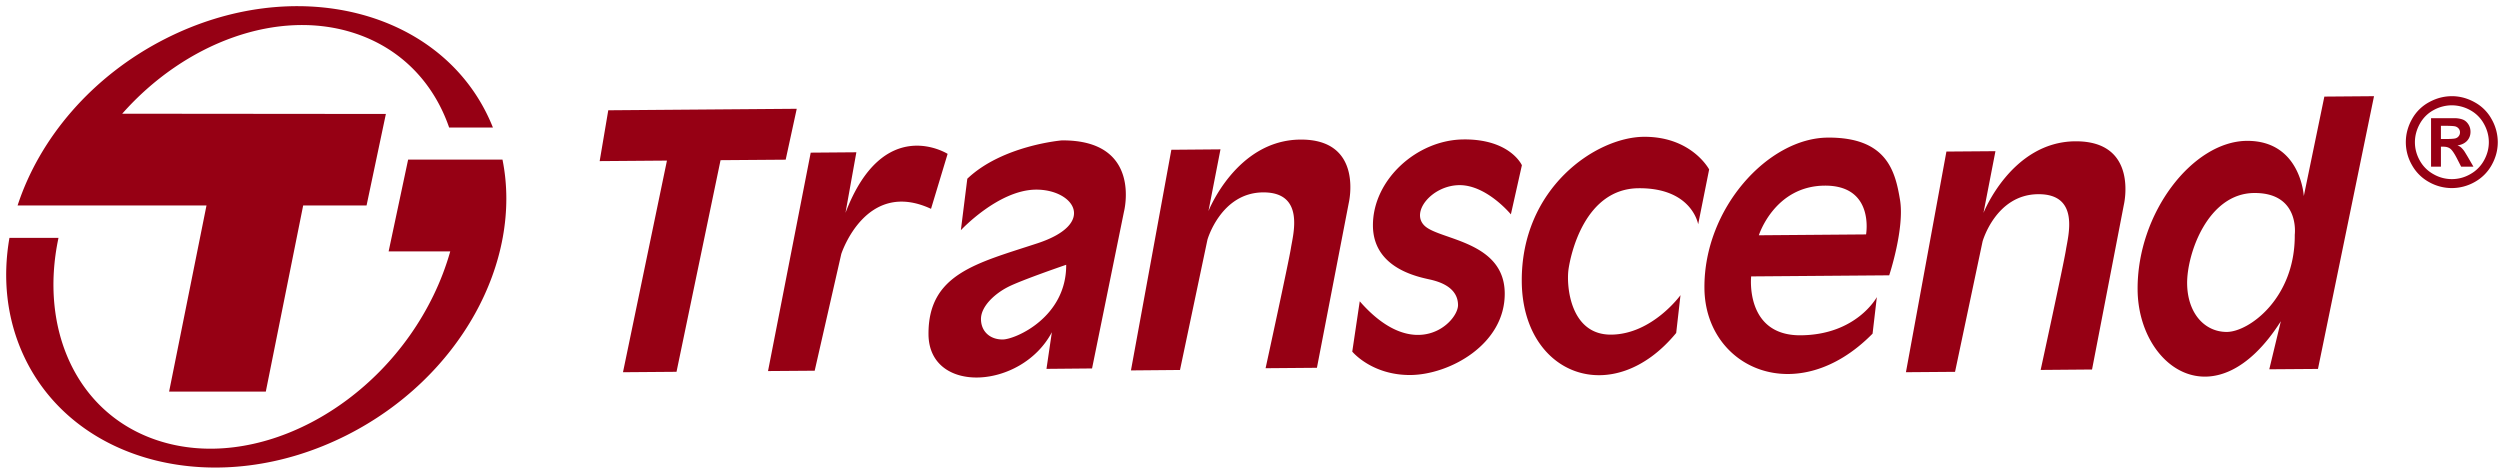
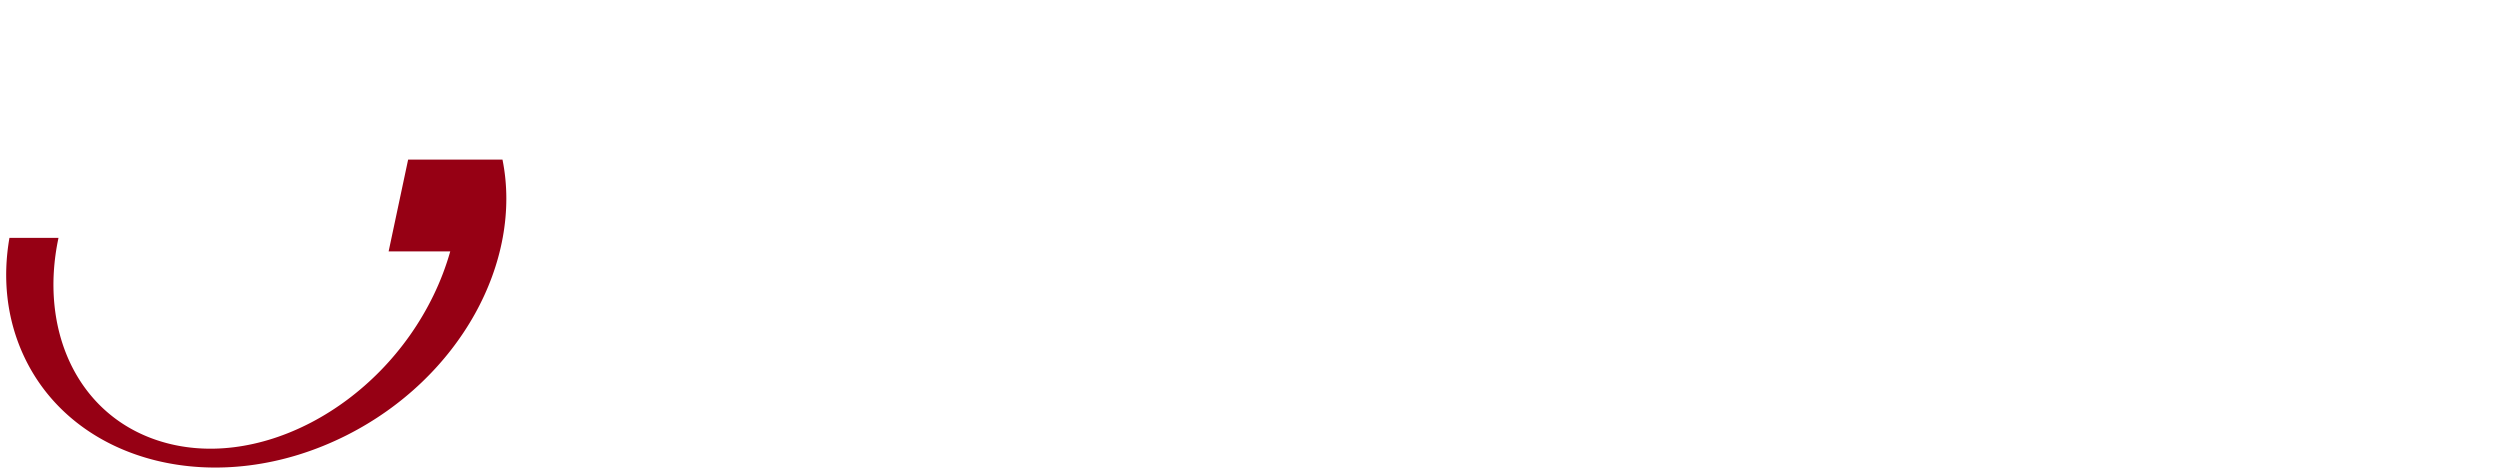
<svg xmlns="http://www.w3.org/2000/svg" xmlns:ns1="http://www.inkscape.org/namespaces/inkscape" xmlns:ns2="http://sodipodi.sourceforge.net/DTD/sodipodi-0.dtd" width="202.831" height="38.374" viewBox="0 0 53.666 10.153" version="1.1" id="svg8" ns1:version="0.92.0 r15299" ns2:docname="transcend.svg">
  <defs id="defs2" />
  <ns2:namedview id="base" pagecolor="#ffffff" bordercolor="#666666" borderopacity="1.0" ns1:pageopacity="0.0" ns1:pageshadow="2" ns1:zoom="3.9736213" ns1:cx="100.9155" ns1:cy="18.687005" ns1:document-units="mm" ns1:current-layer="layer1" showgrid="false" fit-margin-top="0" fit-margin-left="0" fit-margin-right="0" fit-margin-bottom="0" units="px" ns1:window-width="1280" ns1:window-height="744" ns1:window-x="-4" ns1:window-y="-4" ns1:window-maximized="1" />
  <g ns1:label="Layer 1" ns1:groupmode="layer" id="layer1" transform="translate(136.314,-247.19)">
    <g id="g16" transform="matrix(0.265,0,0,0.265,-136.181,247.323)" style="fill:#960014;fill-rule:evenodd">
-       <path id="path12" d="m 64.038,8.31 -15.267,0.121 -0.697,4.118 5.45,-0.042 -3.561,17.143 4.336,-0.034 3.567,-17.143 5.276,-0.04 z m 12.222,3.652 c 0,0 -5.194,-3.288 -8.273,4.776 l 0.881,-4.905 -3.698,0.03 -3.458,17.692 3.78,-0.028 2.154,-9.455 c 0,0 1.972,-6.12 7.27,-3.658 z m 4.47,15.036 c -1.02,0.01 -1.761,-0.634 -1.768,-1.652 -0.005,-1.017 1.09,-2.044 2.203,-2.609 1.102,-0.56 4.7,-1.791 4.7,-1.791 0.028,4.251 -4.11,6.04 -5.135,6.052 m 4.777,-16.127 c 0,0 -4.814,0.402 -7.652,3.105 l -0.522,4.17 c 0,0 3.028,-3.26 6.08,-3.287 3.042,-0.022 5.014,2.741 0.121,4.348 -4.897,1.612 -8.86,2.471 -8.822,7.378 0.04,4.896 7.537,4.47 9.992,-0.174 l -0.436,2.967 3.692,-0.034 2.584,-12.691 c 0,0 1.523,-5.835 -5.037,-5.782 m 19.323,-0.066 c -5.183,0.043 -7.441,5.793 -7.441,5.793 l 0.975,-5.002 -3.98,0.034 -3.273,17.873 3.973,-0.035 2.224,-10.554 c 0,0 1.087,-3.806 4.503,-3.831 3.422,-0.025 2.432,3.402 2.259,4.515 -0.175,1.11 -2.052,9.727 -2.052,9.727 l 4.158,-0.034 2.577,-13.34 c 0,0 1.25,-5.19 -3.923,-5.146 m 13.227,-0.012 c -3.795,0.027 -7.373,3.29 -7.343,6.994 0.029,3.696 4.185,4.22 4.833,4.405 0.66,0.172 2.046,0.623 2.06,2.012 0.013,1.386 -3.48,4.835 -7.962,-0.3 l -0.606,4.076 c 0,0 1.573,1.919 4.718,1.896 3.153,-0.026 7.67,-2.472 7.633,-6.631 -0.032,-4.162 -5.122,-4.3 -6.427,-5.4 -1.303,-1.102 0.522,-3.333 2.751,-3.349 2.213,-0.019 4.174,2.367 4.174,2.367 l 0.892,-3.98 c 0,0 -0.941,-2.124 -4.723,-2.09 M 132.65,10.58 c -3.877,0.033 -9.942,4.15 -9.88,11.729 0.059,7.586 7.378,10.39 12.509,4.16 l 0.348,-3.061 c 0,0 -2.286,3.168 -5.616,3.197 -3.325,0.024 -3.63,-3.945 -3.46,-5.251 0.176,-1.293 1.335,-6.571 5.681,-6.608 4.338,-0.035 4.826,2.92 4.826,2.92 l 0.89,-4.443 c 0,0 -1.413,-2.674 -5.298,-2.643 m 18.009,7.907 -8.686,0.07 c 0,0 1.256,-3.987 5.329,-4.021 4.067,-0.033 3.357,3.95 3.357,3.95 m -3.115,-7.84 c -4.806,0.036 -10.036,5.726 -9.978,12.196 0.05,6.48 7.518,9.886 13.62,3.683 l 0.346,-2.96 c 0,0 -1.634,3.06 -6.171,3.094 -4.534,0.034 -4.01,-4.77 -4.01,-4.77 l 11.183,-0.088 c 0,0 1.262,-3.806 0.874,-6.117 -0.384,-2.31 -1.057,-5.076 -5.864,-5.039 m 20.059,0.3 c -5.166,0.044 -7.434,5.802 -7.434,5.802 l 0.971,-5.002 -3.972,0.031 -3.279,17.874 3.978,-0.031 2.23,-10.562 c 0,0 1.067,-3.803 4.502,-3.827 3.418,-0.029 2.42,3.4 2.25,4.51 -0.173,1.113 -2.047,9.725 -2.047,9.725 l 4.162,-0.035 2.575,-13.332 c 0,0 1.246,-5.192 -3.936,-5.153 m 17.783,7.568 c 0.042,5.125 -3.688,7.856 -5.493,7.874 -1.796,0.01 -3.204,-1.498 -3.226,-3.934 -0.016,-2.419 1.679,-7.288 5.429,-7.32 3.734,-0.03 3.29,3.38 3.29,3.38 z m 2.397,-11.19 -1.664,8.057 c 0,0 -0.246,-4.5 -4.616,-4.471 -4.37,0.036 -8.898,5.823 -8.847,12.068 0.051,6.235 6.328,10.837 11.603,2.544 l -0.937,3.892 3.944,-0.029 4.54,-22.093 z m 9.443,3.437 h 0.323 c 0.46,0 0.75,-0.02 0.86,-0.055 0.11,-0.035 0.2,-0.094 0.263,-0.186 a 0.468,0.468 0 0 0 0.098,-0.301 0.46,0.46 0 0 0 -0.095,-0.29 0.536,0.536 0 0 0 -0.268,-0.186 c -0.119,-0.035 -0.401,-0.053 -0.858,-0.053 h -0.323 v 1.07 z m -0.8,2.241 v -3.93 h 0.8 c 0.75,0 1.17,0 1.263,0.006 0.262,0.024 0.469,0.077 0.618,0.158 0.143,0.082 0.268,0.206 0.369,0.378 0.097,0.166 0.146,0.354 0.146,0.562 0,0.284 -0.092,0.527 -0.277,0.73 -0.187,0.198 -0.446,0.326 -0.78,0.373 0.115,0.043 0.21,0.093 0.273,0.148 a 1.7,1.7 0 0 1 0.269,0.302 c 0.03,0.039 0.127,0.2 0.293,0.477 l 0.461,0.796 h -0.996 l -0.327,-0.64 c -0.218,-0.429 -0.405,-0.7 -0.549,-0.813 -0.147,-0.114 -0.33,-0.167 -0.555,-0.167 h -0.208 v 1.62 z m 1.683,-4.972 a 3.06,3.06 0 0 0 -1.473,0.385 c -0.47,0.255 -0.842,0.62 -1.112,1.098 -0.267,0.48 -0.405,0.98 -0.405,1.505 0,0.52 0.13,1.013 0.396,1.488 0.262,0.471 0.635,0.84 1.107,1.103 a 2.978,2.978 0 0 0 2.978,0 2.823,2.823 0 0 0 1.107,-1.103 c 0.266,-0.475 0.4,-0.968 0.4,-1.488 0,-0.525 -0.137,-1.026 -0.408,-1.505 a 2.788,2.788 0 0 0 -1.113,-1.098 3.087,3.087 0 0 0 -1.477,-0.385 z m 0,-0.74 c 0.636,0 1.25,0.163 1.836,0.485 a 3.436,3.436 0 0 1 1.384,1.372 3.77,3.77 0 0 1 0.502,1.867 c 0,0.649 -0.165,1.266 -0.493,1.852 a 3.518,3.518 0 0 1 -1.375,1.375 3.769,3.769 0 0 1 -1.854,0.493 3.752,3.752 0 0 1 -1.857,-0.493 3.511,3.511 0 0 1 -1.375,-1.375 3.697,3.697 0 0 1 -0.494,-1.852 c 0,-0.651 0.167,-1.272 0.5,-1.867 a 3.455,3.455 0 0 1 1.385,-1.372 c 0.59,-0.322 1.2,-0.484 1.84,-0.484 z M 39.427,9.828 A 15.745,15.745 0 0 0 39.129,9.13 C 35.072,0.264 23.335,-2.649 12.914,2.628 6.939,5.653 2.696,10.708 0.923,16.142 h 15.302 l -3.028,15.075 h 7.833 l 3.026,-15.075 h 5.135 L 30.756,8.729 9.398,8.709 C 14.48,2.957 22.025,0.13 28.272,2.205 c 3.764,1.248 6.376,4.05 7.609,7.623 z" ns1:connector-curvature="0" />
      <path id="path14" d="m 32.559,12.425 -1.58,7.436 h 4.992 a 21.715,21.715 0 0 1 -1.37,3.587 C 30.175,32.55 20.166,37.796 12.243,35.166 5.725,33.006 2.656,26.184 4.237,18.765 H 0.264 c -0.564,3.23 -0.24,6.5 1.123,9.476 4.056,8.865 15.795,11.776 26.216,6.502 9.168,-4.64 14.263,-14.08 12.599,-22.318 z" ns1:connector-curvature="0" />
    </g>
  </g>
</svg>